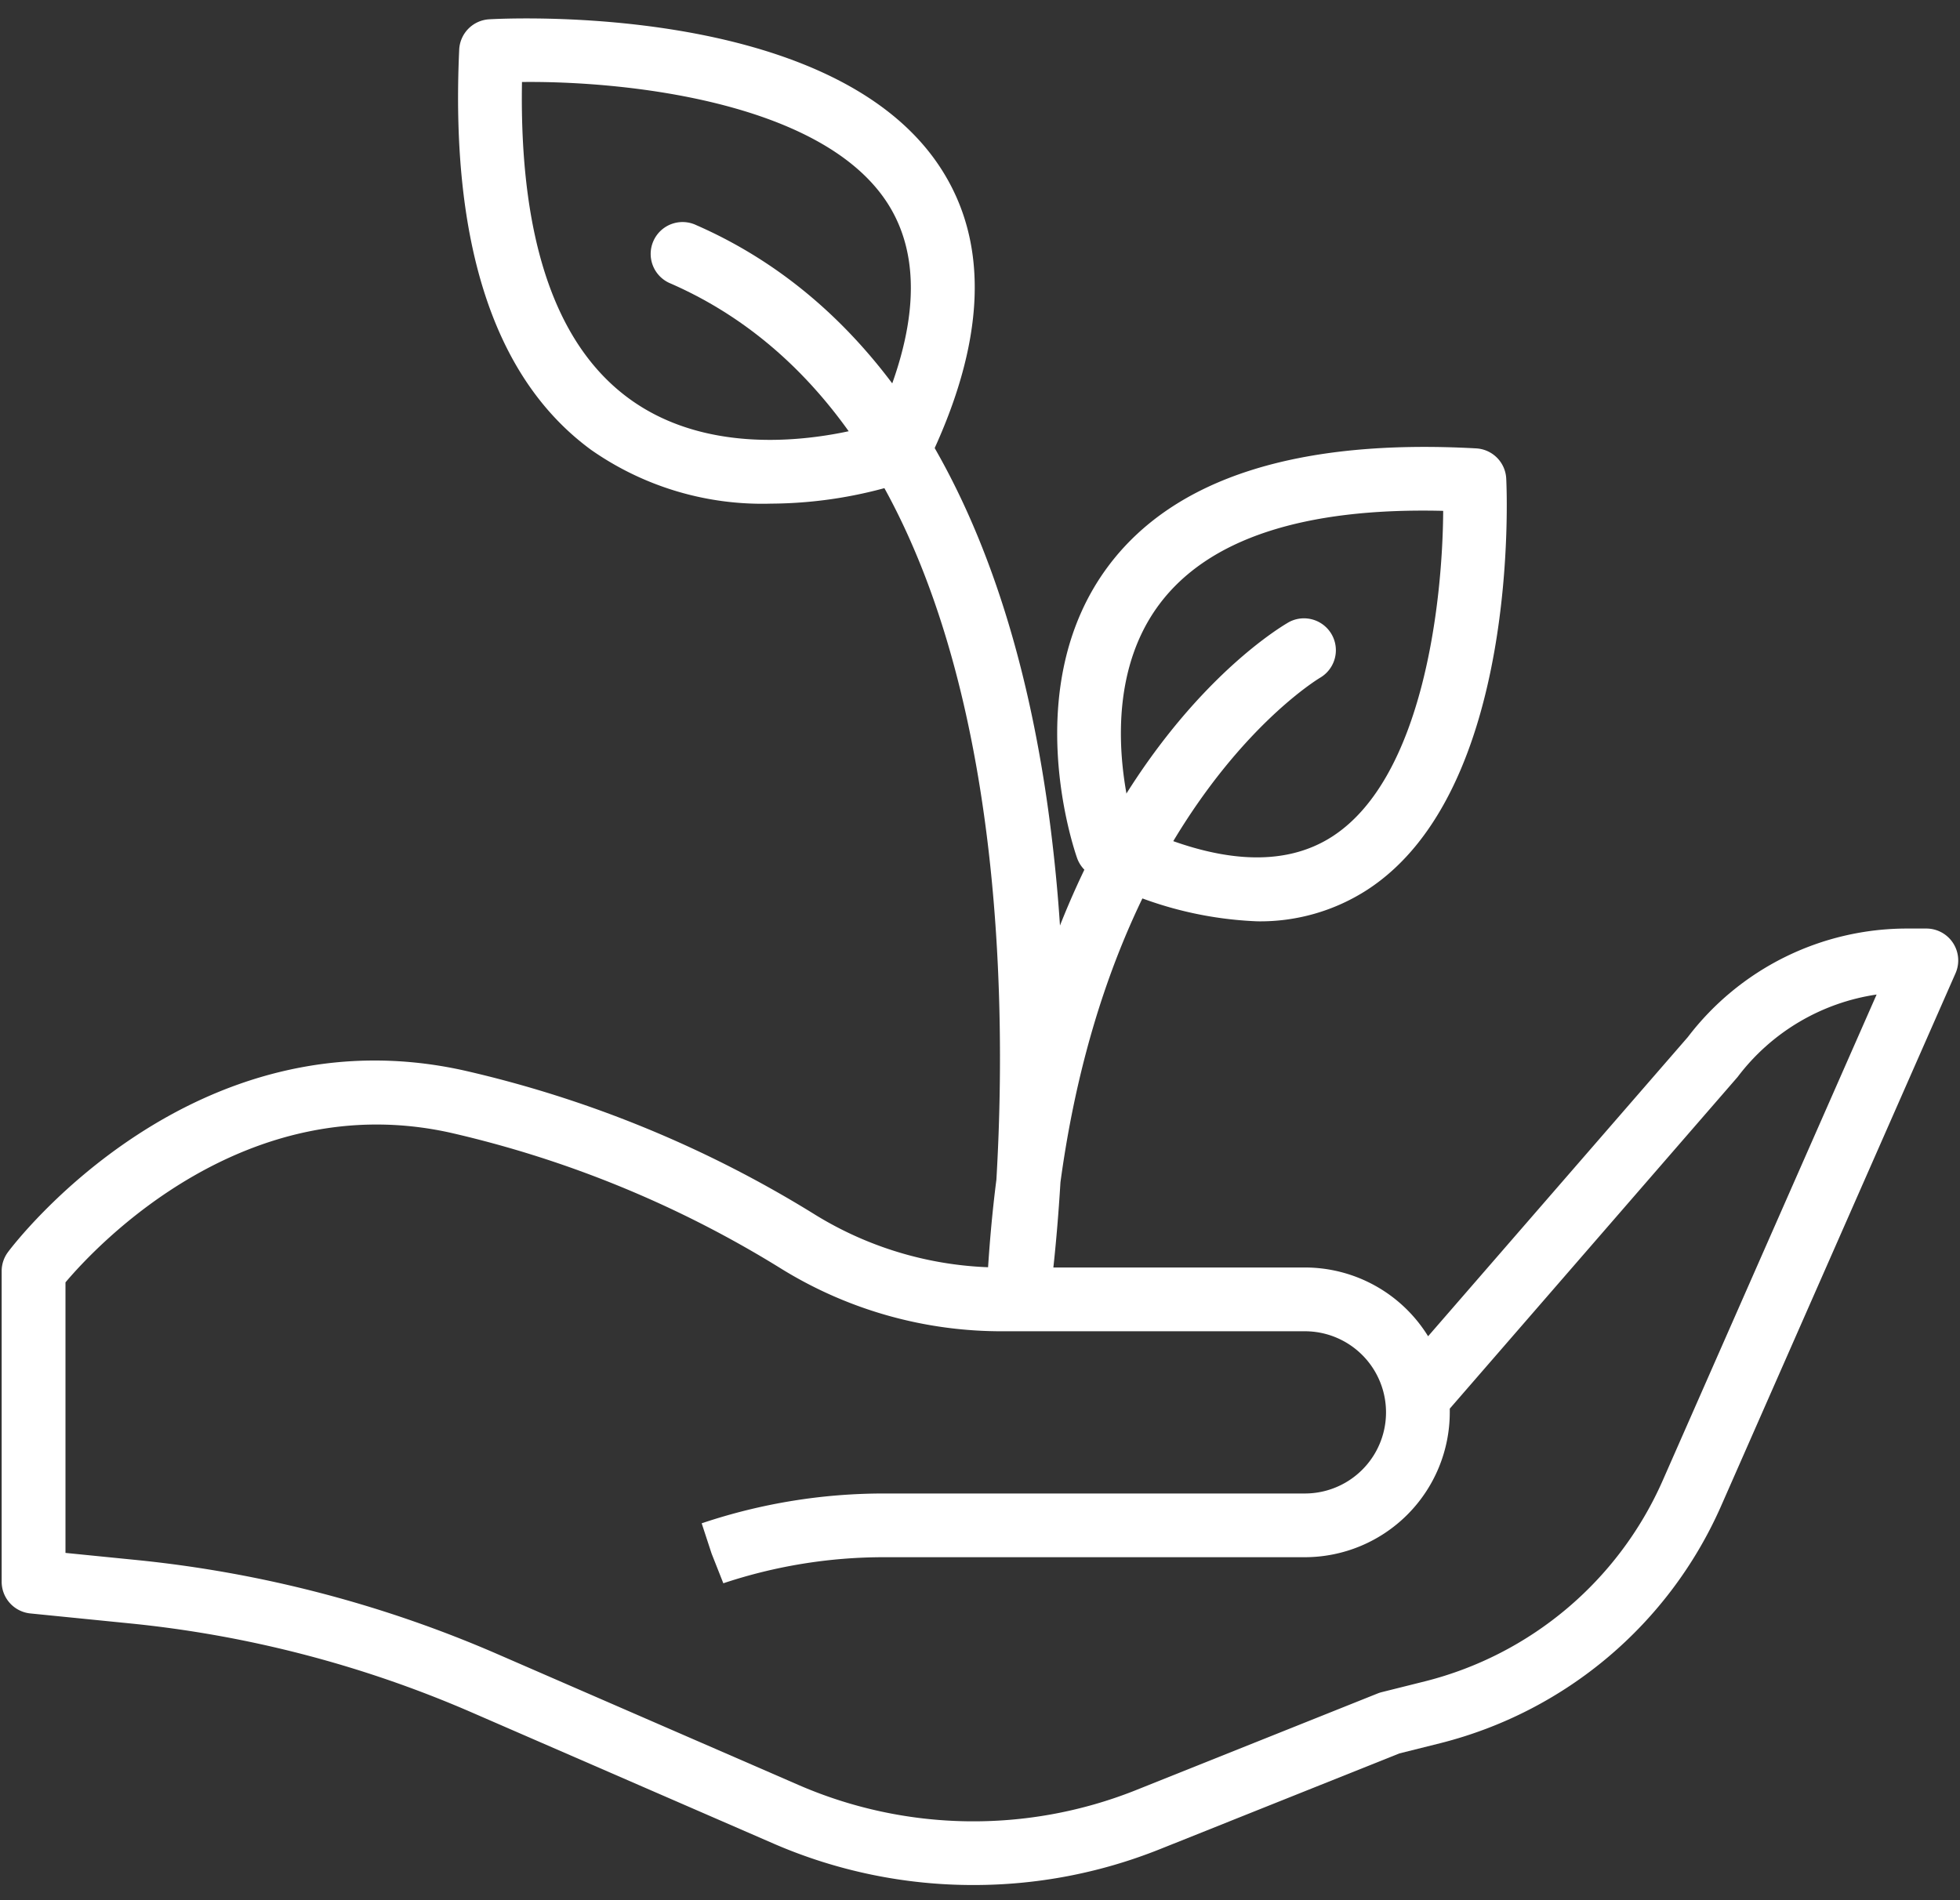
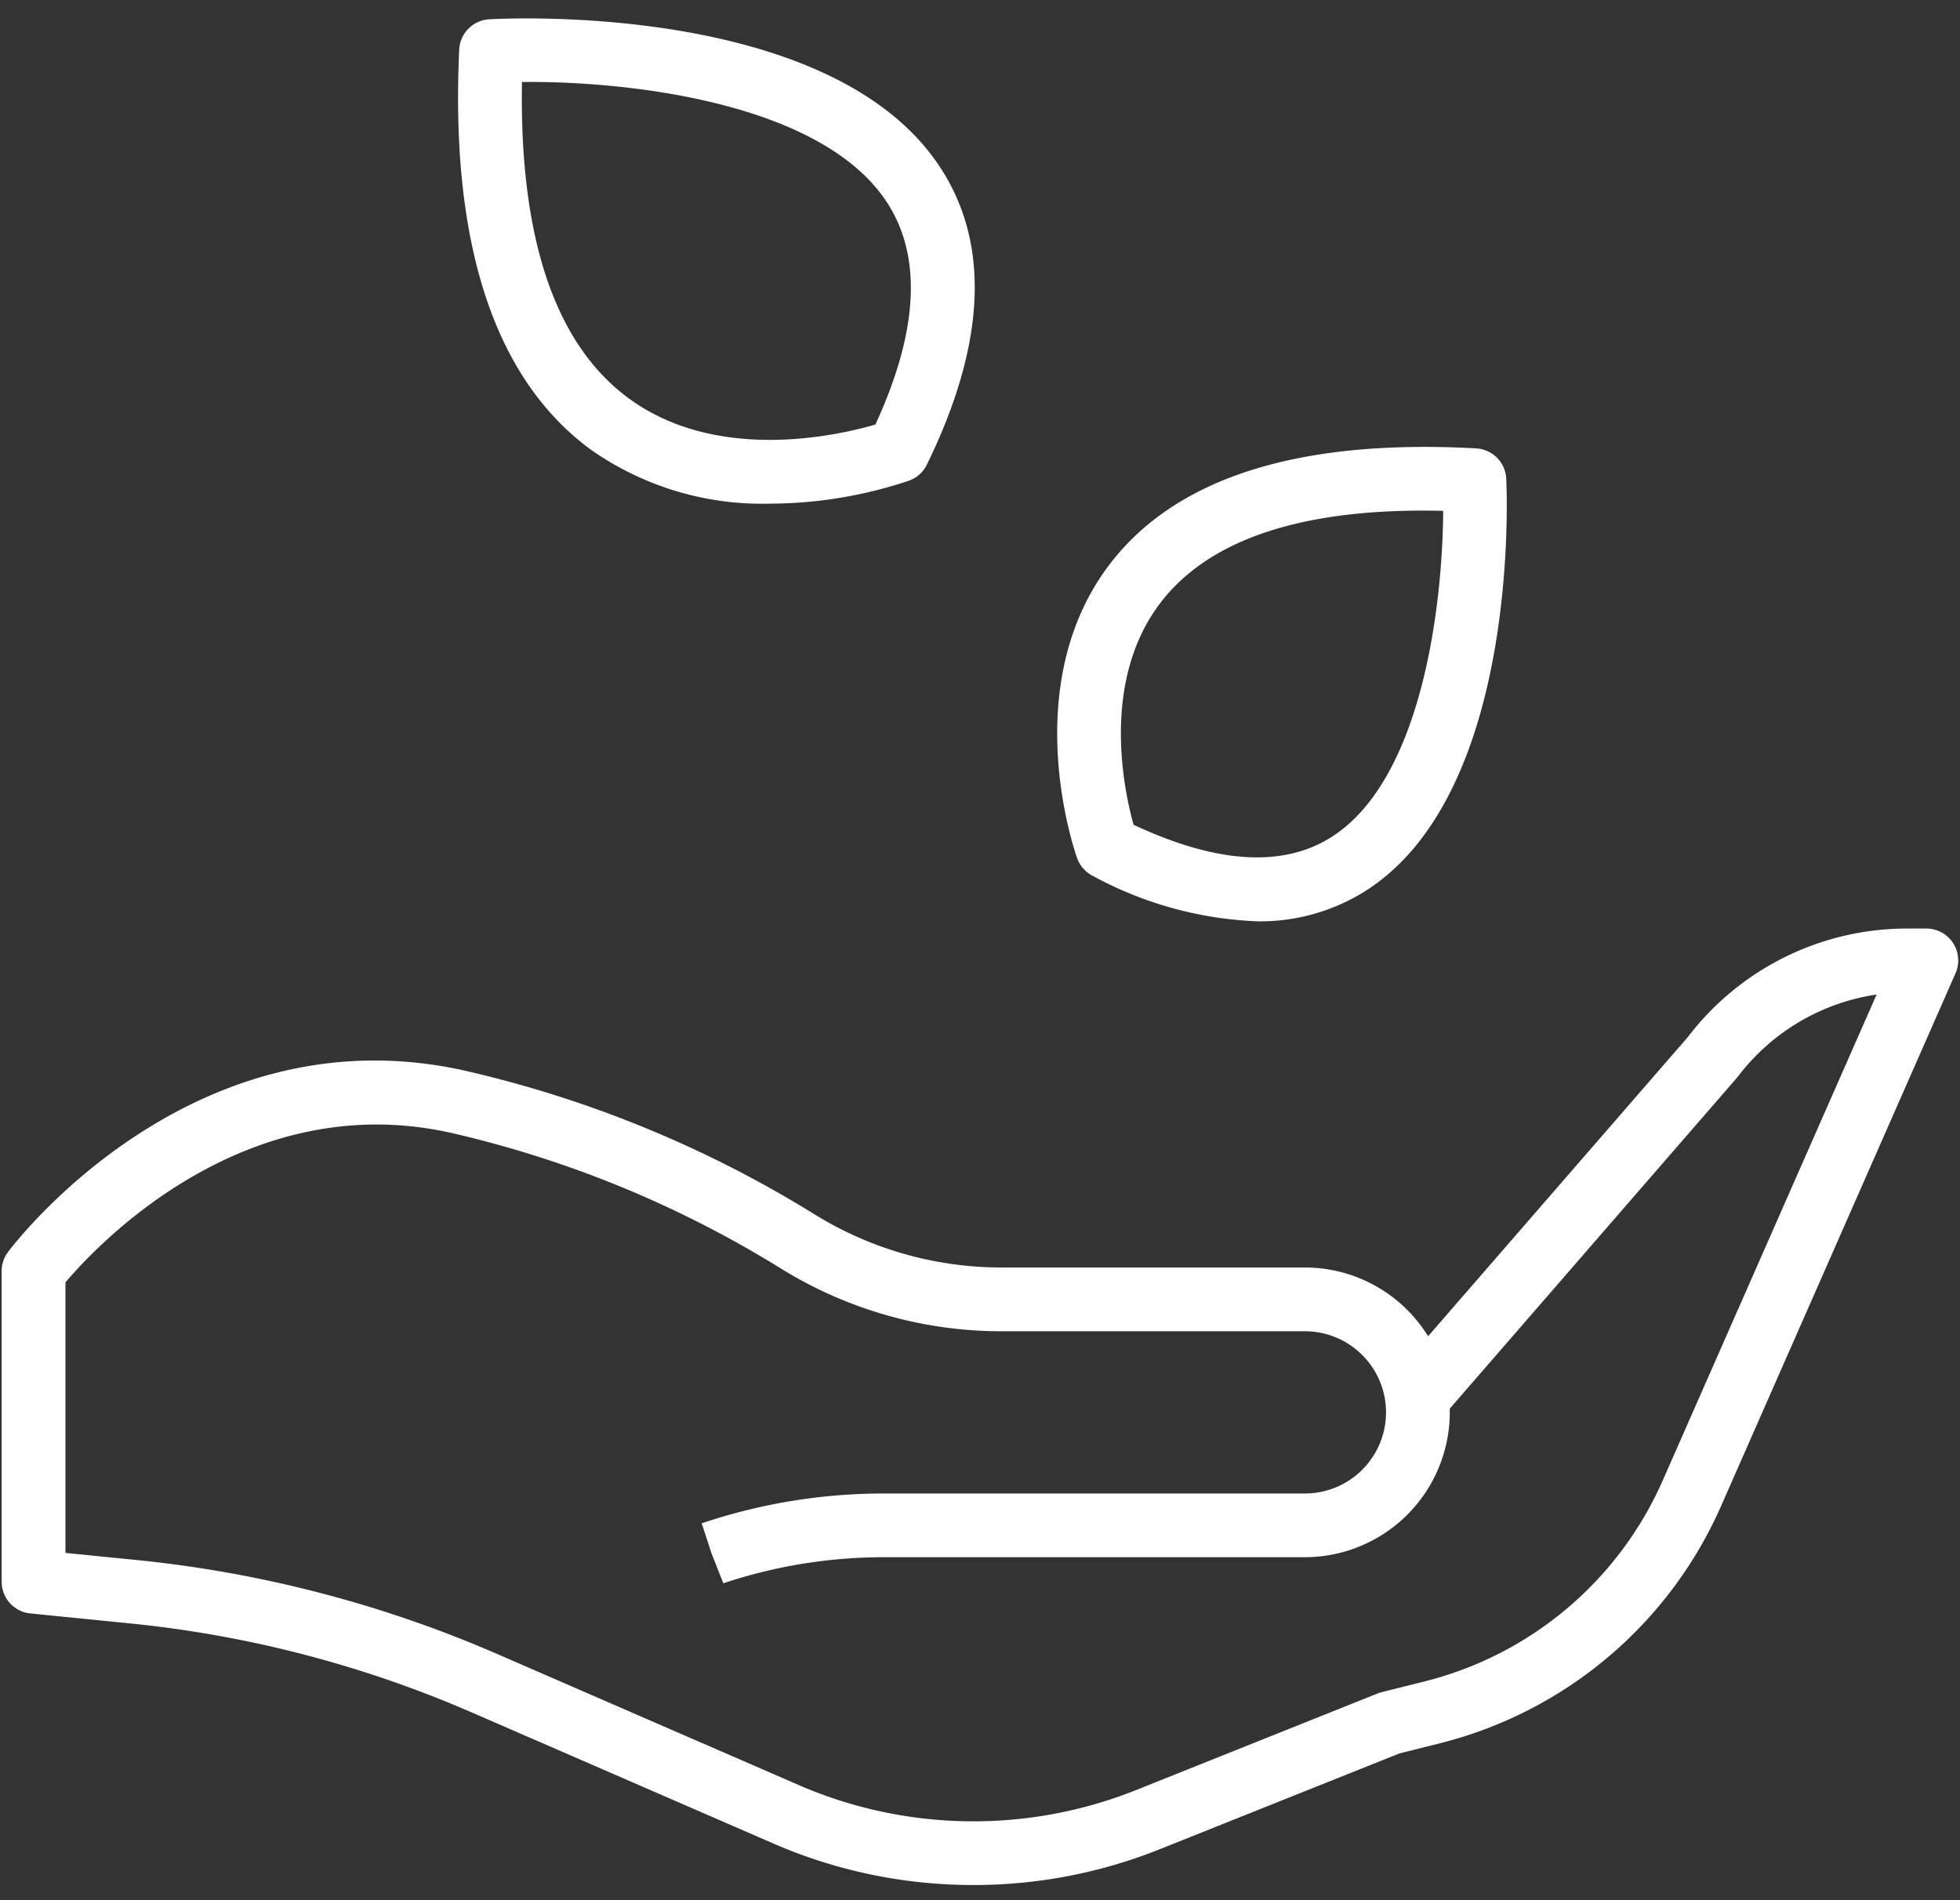
<svg xmlns="http://www.w3.org/2000/svg" width="66" height="64" viewBox="0 0 66 64">
  <rect x="0" y="0" width="66" height="64" fill="#333333" stroke="none" />
  <defs>
    <clipPath id="clip-path">
      <rect id="Rectangle_1306" data-name="Rectangle 1306" width="66" height="64" transform="translate(-0.057 -0.476)" fill="#fff" />
    </clipPath>
  </defs>
  <g id="Group_9491" data-name="Group 9491" transform="translate(-210.943 -97.8)">
    <g id="Group_9490" data-name="Group 9490" transform="translate(211 98.276)">
      <g id="Group_9489" data-name="Group 9489" transform="translate(0 0)" clip-path="url(#clip-path)">
        <path id="Path_7735" data-name="Path 7735" d="M243.723,325.886a16.857,16.857,0,0,1-6.714-1.387l-10.158-4.416a38.485,38.485,0,0,0-11.549-3.01l-3.336-.334a1.073,1.073,0,0,1-.967-1.068V305.209a1.074,1.074,0,0,1,.215-.644c.249-.334,6.229-8.144,15.361-6.112a38.766,38.766,0,0,1,11.837,4.869,11.958,11.958,0,0,0,6.312,1.765h10.158a4.878,4.878,0,0,1,4.15,2.316l8.749-10.08a9.281,9.281,0,0,1,7.376-3.652h.653a1.074,1.074,0,0,1,.983,1.505l-7.912,17.983a14.1,14.1,0,0,1-9.422,7.946l-1.392.348-8.1,3.239a16.842,16.842,0,0,1-6.247,1.194ZM213.148,314.7l2.369.237a40.693,40.693,0,0,1,12.192,3.178l10.157,4.416a14.772,14.772,0,0,0,11.308.167l8.165-3.266a1.078,1.078,0,0,1,.139-.044l1.463-.366a11.934,11.934,0,0,0,7.977-6.728l7.217-16.4a7.175,7.175,0,0,0-4.681,2.777l-9.692,11.17c0,.042,0,.083,0,.125a4.885,4.885,0,0,1-4.879,4.879H240.711a17.085,17.085,0,0,0-5.411.878l-.395-1-.334-1.02.055-.018a19.215,19.215,0,0,1,6.084-.986h14.173a2.732,2.732,0,0,0,0-5.464H244.725a14.1,14.1,0,0,1-7.443-2.087,36.638,36.638,0,0,0-11.171-4.6c-6.916-1.534-11.893,3.774-12.963,5.04V314.7Zm0,0" transform="translate(-211 -262.873)" fill="#fff" />
        <path id="Path_7736" data-name="Path 7736" d="M443.228,206.733a12.607,12.607,0,0,1-5.541-1.529,1.08,1.08,0,0,1-.531-.6c-.082-.233-2-5.751,1.048-9.832,2.216-2.967,6.382-4.3,12.39-3.968a1.072,1.072,0,0,1,1.012,1.019c.022.426.464,10.49-4.667,13.84a6.635,6.635,0,0,1-3.711,1.07Zm-4.171-3.253c2.82,1.323,5.075,1.452,6.709.385,3.043-1.987,3.7-7.887,3.717-10.957-4.708-.115-7.913.946-9.559,3.148-1.959,2.623-1.2,6.23-.867,7.424Zm0,0" transform="translate(-400.943 -176.178)" fill="#fff" />
        <path id="Path_7737" data-name="Path 7737" d="M318.995,115.533a10.046,10.046,0,0,1-6.017-1.812c-3.251-2.382-4.745-6.918-4.442-13.48a1.074,1.074,0,0,1,1.009-1.022c.465-.026,11.458-.613,15.156,4.939,1.723,2.585,1.582,5.969-.418,10.062a1.072,1.072,0,0,1-.594.536,14.818,14.818,0,0,1-4.695.776Zm4.324-1.784h0Zm-12.669-12.418c-.092,5.256,1.116,8.839,3.6,10.658,2.971,2.177,7.028,1.251,8.3.879,1.459-3.166,1.582-5.694.366-7.52-2.261-3.394-8.891-4.057-12.266-4.017Zm0,0" transform="translate(-293.13 -99.045)" fill="#fff" />
      </g>
    </g>
-     <path id="Path_7738" data-name="Path 7738" d="M362.184,179.747c-.034,0-.068,0-.1,0a1.075,1.075,0,0,1-.972-1.123q.1-1.9.318-3.6c.447-7.6.217-25.292-10.971-30.187a1.074,1.074,0,1,1,.861-1.967c6.592,2.884,10.74,10.065,11.991,20.766.113.959.2,1.9.26,2.826,2.946-7.445,7.453-10.075,7.721-10.226a1.074,1.074,0,0,1,1.056,1.869c-.114.066-7.026,4.214-8.761,17.006-.132,2.188-.322,3.583-.34,3.711a1.074,1.074,0,0,1-1.062.927Zm0,0" transform="translate(-116.935 -37.489)" fill="#fff" />
  </g>
</svg>